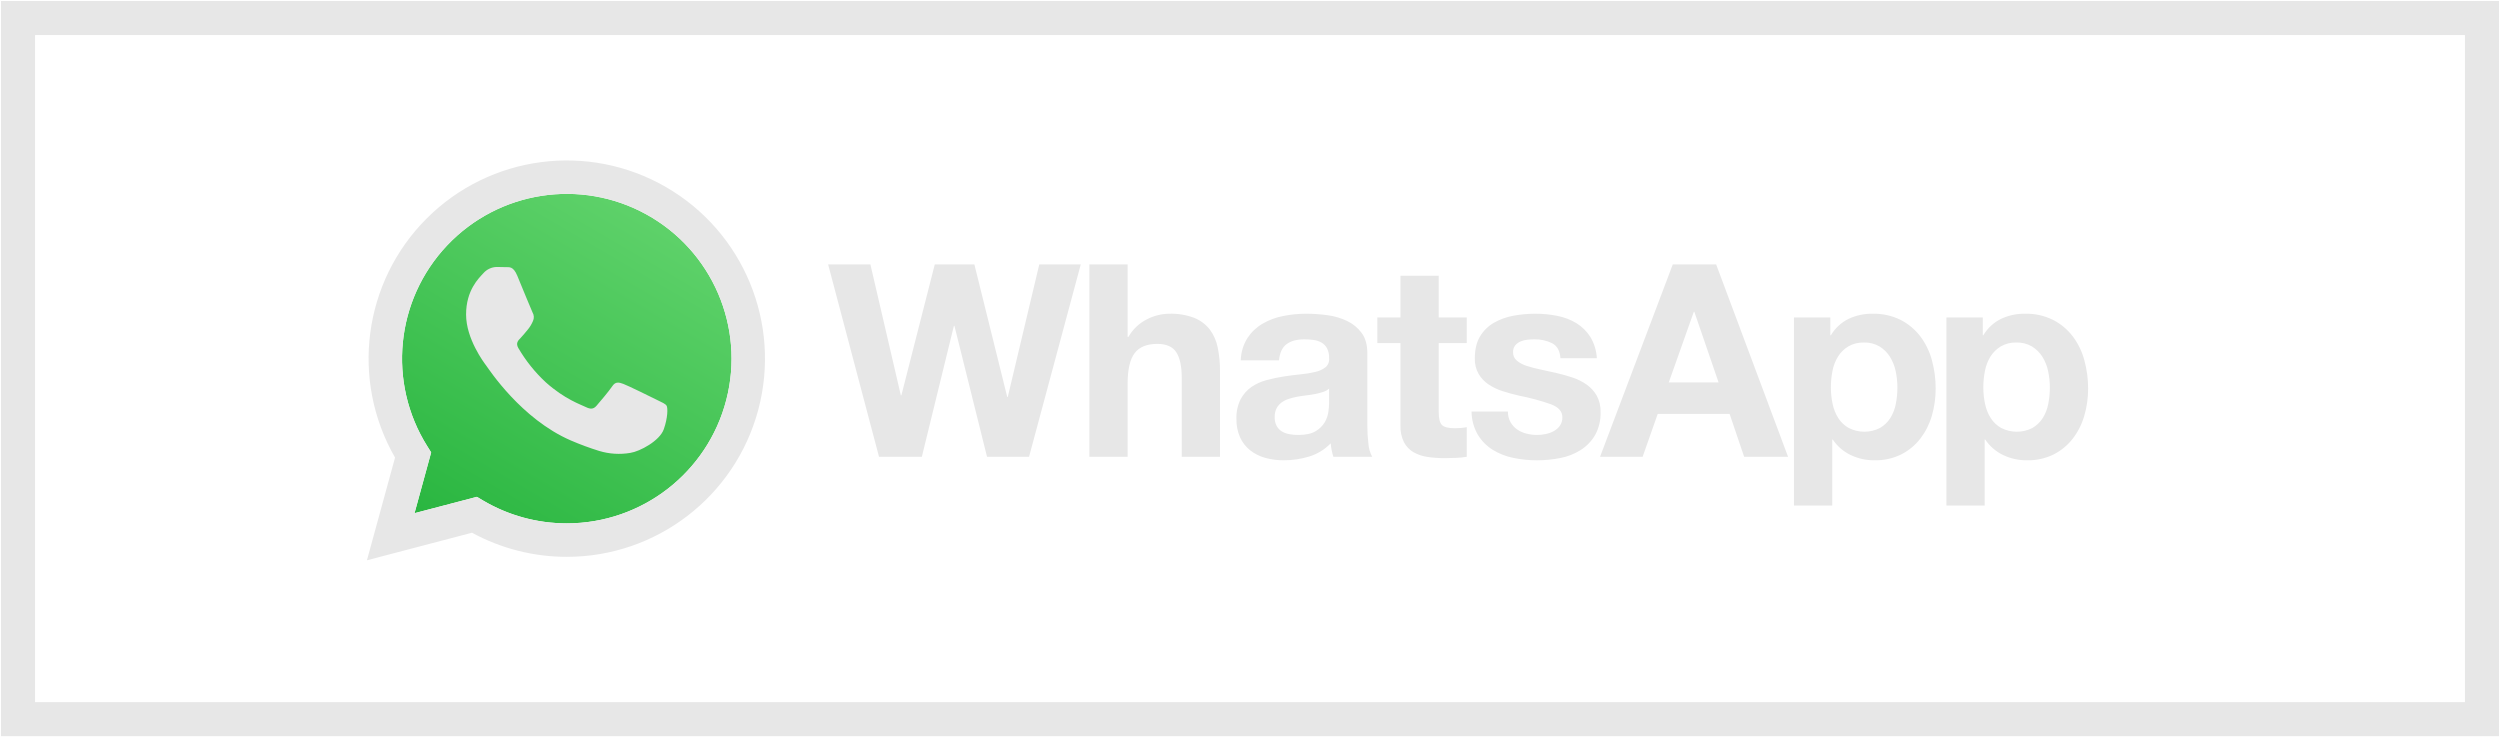
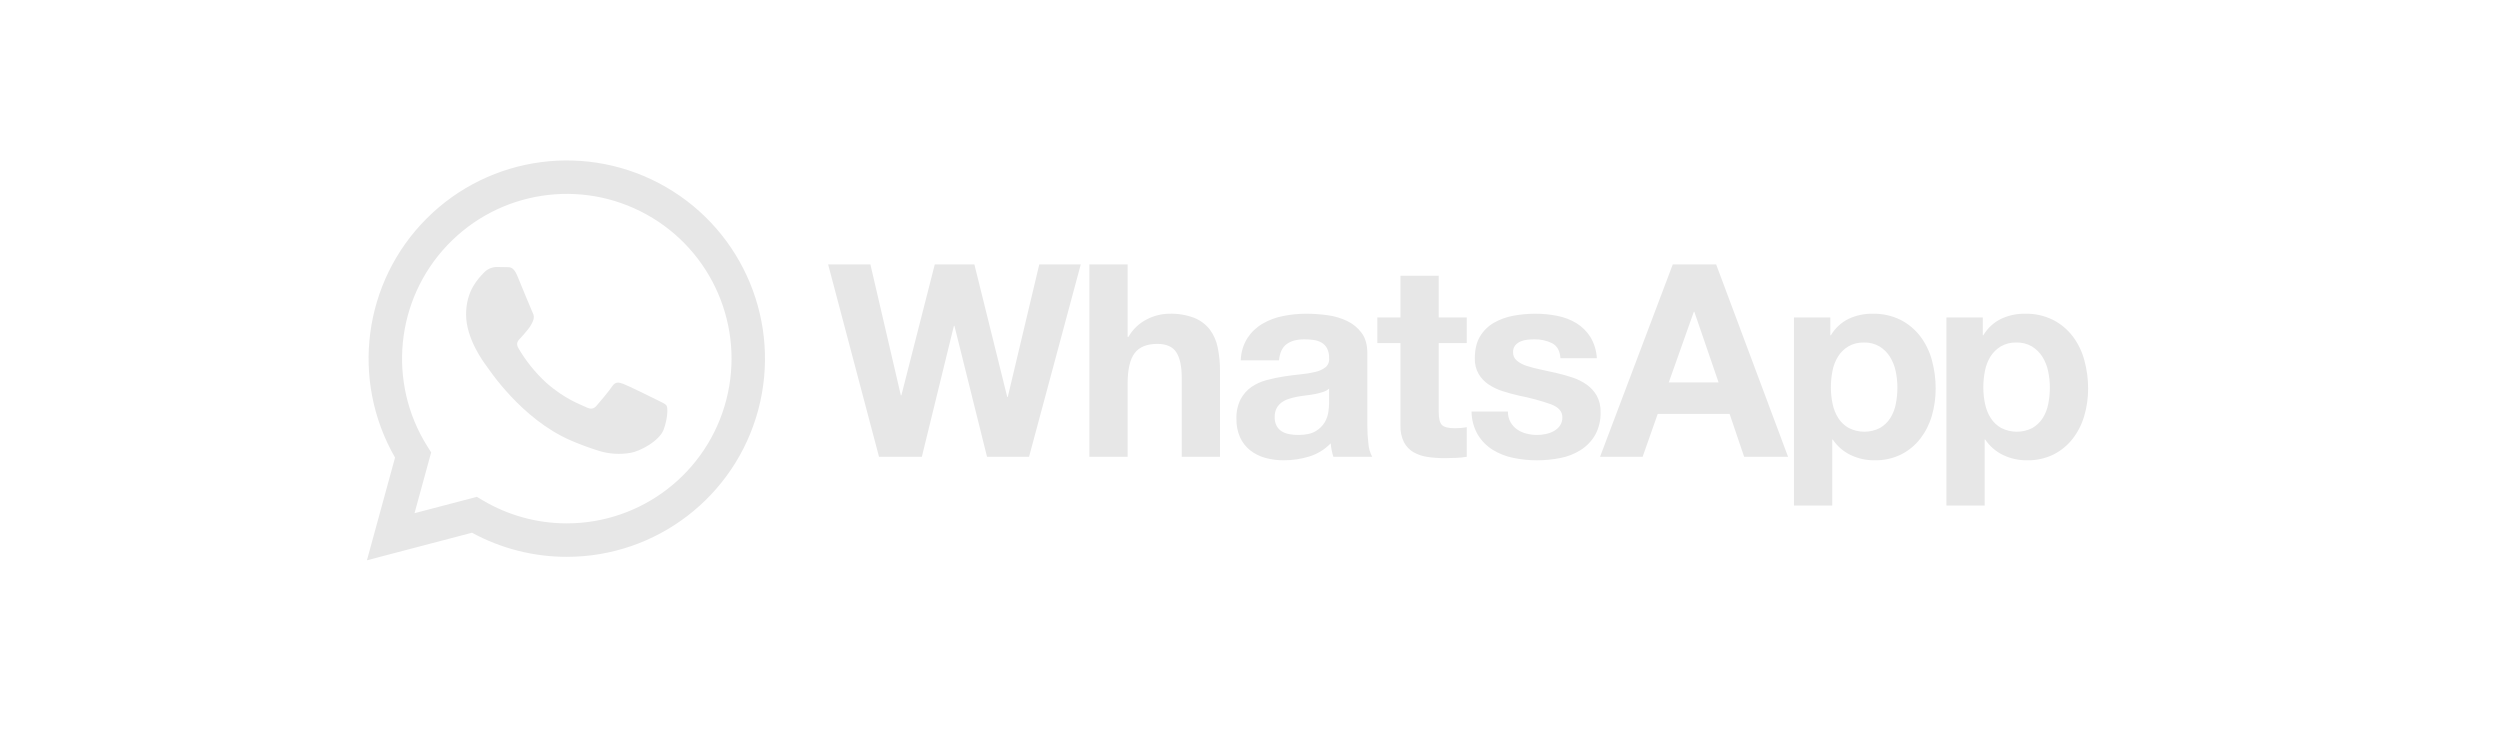
<svg xmlns="http://www.w3.org/2000/svg" width="1248px" height="368px" viewBox="0 0 1248 368">
  <title>Whatsapp green</title>
  <defs>
    <linearGradient x1="66.92%" y1="0.004%" x2="6.21%" y2="99.996%" id="linearGradient-1">
      <stop stop-color="#61D36C" offset="0%" />
      <stop stop-color="#28B53F" offset="100%" />
    </linearGradient>
  </defs>
  <g id="Page-1" stroke="none" stroke-width="1" fill="none" fill-rule="evenodd">
    <g id="Whatsapp-green" transform="translate(9, 9)" fill-rule="nonzero">
-       <polygon id="Rectangle" stroke="#E7E7E7" stroke-width="17" fill-opacity="0" fill="#D8D8D8" points="0 0 1230 0 1230 350 0 350" />
      <g id="WhatsApp_Logo_5-Copy" transform="translate(174.173, 71.099)">
        <path d="M309.55,147.925 L293.281,82.558 L293.012,82.558 L277.012,147.925 L255.633,147.925 L230.227,51.893 L251.327,51.893 L266.527,117.26 L266.794,117.26 L283.47,51.893 L303.236,51.893 L319.636,118.068 L319.901,118.068 L335.637,51.893 L356.343,51.893 L330.527,147.925 L309.55,147.925 Z M379.736,51.893 L379.736,88.078 L380.136,88.078 C382.291,84.29 385.518,81.225 389.412,79.268 C392.828,77.514 396.602,76.571 400.442,76.51 C404.729,76.369 409.001,77.075 413.015,78.587 C416.053,79.805 418.717,81.8 420.741,84.372 C422.715,87.045 424.071,90.123 424.71,93.383 C425.503,97.256 425.887,101.202 425.854,105.155 L425.854,147.925 L406.763,147.925 L406.763,108.651 C406.763,102.918 405.867,98.638 404.074,95.81 C402.281,92.983 399.099,91.57 394.527,91.571 C389.327,91.571 385.562,93.117 383.232,96.209 C380.902,99.301 379.735,104.39 379.732,111.476 L379.732,147.925 L360.644,147.925 L360.644,51.893 L379.736,51.893 Z M439.575,88.612 C441.503,85.69 444.078,83.251 447.1,81.484 C450.291,79.639 453.77,78.343 457.391,77.652 C461.175,76.892 465.025,76.509 468.884,76.51 C472.436,76.514 475.984,76.761 479.503,77.249 C482.909,77.689 486.223,78.665 489.324,80.14 C492.199,81.507 494.691,83.563 496.578,86.126 C498.467,88.678 499.409,92.063 499.404,96.281 L499.404,132.457 C499.395,135.47 499.576,138.48 499.945,141.47 C500.113,143.73 500.754,145.929 501.827,147.925 L482.464,147.925 C482.104,146.847 481.811,145.746 481.588,144.631 C481.364,143.498 481.207,142.353 481.12,141.201 C478.158,144.289 474.452,146.562 470.357,147.801 C466.262,149.049 462.004,149.681 457.723,149.68 C454.589,149.704 451.467,149.297 448.444,148.471 C445.709,147.728 443.149,146.446 440.916,144.7 C438.746,142.979 437.017,140.766 435.872,138.243 C434.596,135.321 433.977,132.155 434.057,128.967 C433.93,125.595 434.645,122.243 436.138,119.216 C437.425,116.78 439.269,114.681 441.52,113.091 C443.815,111.524 446.364,110.366 449.054,109.666 C451.865,108.907 454.715,108.3 457.591,107.85 C460.458,107.408 463.28,107.048 466.058,106.768 C468.552,106.554 471.026,106.15 473.458,105.56 C475.316,105.166 477.062,104.361 478.569,103.205 C479.858,102.085 480.511,100.402 480.315,98.705 C480.394,97.011 480.047,95.324 479.306,93.799 C478.681,92.633 477.752,91.657 476.619,90.973 C475.42,90.274 474.095,89.817 472.719,89.629 C471.139,89.4 469.544,89.288 467.948,89.295 C464.179,89.295 461.221,90.101 459.075,91.712 C456.929,93.324 455.672,96.014 455.303,99.784 L436.209,99.784 C436.311,95.826 437.473,91.968 439.575,88.612 Z M477.288,115.576 C476.011,115.999 474.709,116.337 473.388,116.589 C472.001,116.854 470.547,117.089 469.017,117.26 C467.487,117.431 465.969,117.669 464.449,117.933 C463.015,118.201 461.6,118.56 460.212,119.007 C458.912,119.413 457.687,120.027 456.585,120.826 C455.55,121.594 454.699,122.581 454.093,123.718 C453.419,125.099 453.096,126.624 453.152,128.159 C453.105,129.648 453.428,131.126 454.093,132.459 C454.687,133.588 455.569,134.539 456.649,135.217 C457.804,135.92 459.081,136.398 460.414,136.626 C461.876,136.903 463.361,137.04 464.849,137.036 C468.619,137.036 471.533,136.407 473.592,135.149 C475.478,134.068 477.053,132.518 478.164,130.649 C479.112,129.015 479.728,127.21 479.977,125.337 C480.176,123.909 480.289,122.47 480.314,121.028 L480.314,113.901 C479.431,114.661 478.401,115.231 477.288,115.576 Z M549.027,78.388 L549.027,91.164 L535.038,91.164 L535.038,125.601 C535.038,128.832 535.574,130.985 536.646,132.059 C537.718,133.134 539.87,133.673 543.102,133.676 C544.178,133.676 545.211,133.629 546.193,133.537 C547.143,133.46 548.088,133.326 549.022,133.137 L549.022,147.937 C547.242,148.227 545.447,148.408 543.645,148.48 C541.67,148.561 539.745,148.611 537.859,148.611 C535.048,148.62 532.24,148.417 529.459,148.005 C526.999,147.666 524.625,146.869 522.459,145.654 C520.433,144.475 518.78,142.749 517.688,140.674 C516.416,138.037 515.815,135.126 515.937,132.2 L515.937,91.164 L504.382,91.164 L504.382,78.388 L515.94,78.388 L515.94,57.544 L535.04,57.544 L535.04,78.388 L549.027,78.388 L549.027,78.388 Z M570.871,130.642 C571.687,132.083 572.815,133.324 574.171,134.274 C575.579,135.245 577.151,135.952 578.812,136.36 C580.59,136.813 582.418,137.04 584.253,137.034 C585.679,137.025 587.1,136.866 588.492,136.559 C589.904,136.273 591.264,135.775 592.526,135.081 C593.723,134.422 594.756,133.502 595.55,132.389 C596.395,131.145 596.819,129.662 596.759,128.159 C596.759,125.287 594.854,123.136 591.044,121.704 C585.843,119.883 580.516,118.444 575.105,117.398 C572.332,116.768 569.619,116.034 566.975,115.173 C564.473,114.392 562.095,113.261 559.91,111.813 C557.883,110.459 556.187,108.667 554.946,106.569 C553.624,104.211 552.971,101.536 553.057,98.833 C553.057,94.353 553.931,90.677 555.68,87.805 C557.374,84.989 559.759,82.652 562.609,81.014 C565.615,79.306 568.89,78.122 572.293,77.514 C575.929,76.843 579.62,76.508 583.318,76.514 C586.995,76.505 590.663,76.864 594.268,77.587 C597.618,78.23 600.828,79.459 603.75,81.219 C606.539,82.932 608.906,85.252 610.673,88.006 C612.641,91.245 613.773,94.922 613.967,98.706 L595.808,98.706 C595.541,95.032 594.155,92.545 591.648,91.243 C588.887,89.889 585.84,89.221 582.766,89.296 C581.597,89.302 580.428,89.369 579.266,89.496 C578.087,89.615 576.932,89.909 575.84,90.369 C574.827,90.81 573.929,91.479 573.216,92.322 C572.457,93.299 572.077,94.517 572.145,95.752 C572.096,97.357 572.79,98.894 574.025,99.919 C575.472,101.105 577.137,101.998 578.925,102.547 C581.199,103.283 583.512,103.888 585.855,104.36 C588.455,104.899 591.098,105.483 593.783,106.112 C596.533,106.733 599.249,107.494 601.922,108.391 C604.436,109.229 606.814,110.431 608.98,111.958 C611.018,113.415 612.716,115.298 613.954,117.476 C615.282,119.976 615.93,122.78 615.834,125.609 C615.972,129.621 615.021,133.594 613.084,137.109 C611.313,140.135 608.845,142.694 605.884,144.572 C602.777,146.517 599.334,147.865 595.732,148.547 C591.9,149.307 588.003,149.689 584.096,149.687 C580.125,149.692 576.163,149.287 572.275,148.478 C568.632,147.753 565.146,146.385 561.981,144.44 C558.974,142.556 556.444,140.001 554.591,136.975 C552.536,133.441 551.444,129.429 551.425,125.34 L569.575,125.34 C569.532,127.19 569.977,129.019 570.866,130.642 L570.871,130.642 Z M674.744,110.806 L662.644,75.565 L662.376,75.565 L649.876,110.806 L674.751,110.806 L674.744,110.806 Z M673.527,51.893 L709.427,147.925 L687.506,147.925 L680.252,126.539 L644.352,126.539 L636.827,147.925 L615.577,147.925 L651.877,51.893 L673.527,51.893 Z M755.333,133.532 C757.403,132.323 759.157,130.641 760.451,128.623 C761.804,126.463 762.741,124.069 763.212,121.564 C763.746,118.864 764.012,116.117 764.007,113.364 C764.013,110.604 763.722,107.85 763.138,105.152 C762.609,102.6 761.63,100.162 760.248,97.952 C758.938,95.875 757.166,94.128 755.071,92.846 C752.729,91.481 750.05,90.803 747.341,90.888 C744.589,90.791 741.865,91.469 739.48,92.846 C737.407,94.104 735.656,95.828 734.367,97.881 C733.019,100.073 732.083,102.492 731.605,105.019 C731.064,107.766 730.796,110.56 730.805,113.36 C730.8,116.117 731.091,118.866 731.674,121.56 C732.183,124.064 733.139,126.455 734.498,128.619 C735.805,130.648 737.582,132.332 739.678,133.528 C744.593,136.05 750.421,136.052 755.337,133.532 L755.333,133.532 Z M730.533,78.388 L730.533,87.269 L730.807,87.269 C732.894,83.721 735.98,80.867 739.68,79.062 C743.382,77.333 747.426,76.46 751.512,76.51 C756.398,76.377 761.243,77.438 765.627,79.601 C769.467,81.572 772.82,84.373 775.443,87.801 C778.114,91.362 780.078,95.402 781.23,99.701 C782.493,104.328 783.127,109.105 783.113,113.901 C783.124,118.451 782.491,122.979 781.232,127.351 C780.057,131.485 778.117,135.362 775.513,138.781 C772.958,142.102 769.697,144.814 765.965,146.719 C761.81,148.769 757.22,149.785 752.588,149.68 C748.475,149.722 744.406,148.823 740.693,147.052 C737.073,145.323 733.982,142.655 731.743,139.325 L731.485,139.325 L731.485,172.277 L712.379,172.277 L712.379,78.388 L730.537,78.388 L730.533,78.388 Z M831.443,133.532 C833.508,132.319 835.258,130.638 836.553,128.623 C837.91,126.467 838.843,124.071 839.303,121.564 C839.844,118.865 840.115,116.118 840.113,113.364 C840.12,110.604 839.829,107.85 839.243,105.152 C838.72,102.598 837.741,100.159 836.353,97.952 C835.04,95.876 833.268,94.129 831.173,92.846 C828.831,91.482 826.152,90.803 823.443,90.888 C820.691,90.791 817.968,91.47 815.583,92.846 C813.511,94.104 811.761,95.828 810.473,97.881 C809.125,100.072 808.19,102.492 807.713,105.019 C807.167,107.766 806.895,110.56 806.903,113.36 C806.901,116.117 807.192,118.866 807.773,121.56 C808.286,124.064 809.245,126.455 810.603,128.619 C811.908,130.65 813.685,132.334 815.783,133.528 C820.7,136.05 826.529,136.051 831.447,133.532 L831.443,133.532 Z M806.643,78.388 L806.643,87.269 L806.903,87.269 C808.995,83.722 812.083,80.869 815.783,79.062 C819.481,77.334 823.521,76.462 827.603,76.51 C832.494,76.378 837.344,77.439 841.733,79.602 C845.57,81.576 848.92,84.377 851.543,87.802 C854.217,91.36 856.18,95.401 857.323,99.702 C858.597,104.327 859.234,109.104 859.218,113.901 C859.233,118.452 858.596,122.981 857.327,127.351 C856.162,131.488 854.225,135.366 851.617,138.781 C849.064,142.101 845.805,144.812 842.077,146.719 C837.92,148.767 833.33,149.782 828.697,149.68 C824.579,149.721 820.505,148.823 816.787,147.052 C813.172,145.319 810.086,142.651 807.847,139.325 L807.577,139.325 L807.577,172.277 L788.487,172.277 L788.487,78.388 L806.647,78.388 L806.643,78.388 Z" id="WA_Logotype" fill="#E7E7E7" />
-         <path d="M54.878,167.923 L57.878,169.704 C70.549,177.21 85.005,181.169 99.732,181.167 L99.766,181.167 C137.268,181.17 170.023,155.801 179.399,119.489 C188.774,83.178 172.397,45.123 139.581,26.969 C106.766,8.815 65.825,15.161 40.045,42.398 C14.266,69.635 10.178,110.862 30.107,142.631 L32.062,145.742 L23.755,176.087 L54.878,167.923 Z" id="WA_Logo-path" fill="url(#linearGradient-1)" />
        <path d="M-5.68434189e-14,199.593 L14.036,148.322 C-8.31,109.528 -1.82,60.562 29.86,28.928 C61.541,-2.705 110.517,-9.122 149.278,13.282 C188.039,35.686 206.925,81.327 195.327,124.569 C183.729,167.811 144.539,197.876 99.769,197.876 L99.727,197.876 C83.209,197.876 66.954,193.736 52.448,185.835 L-5.68434189e-14,199.593 Z M54.878,167.923 L57.878,169.704 C70.549,177.21 85.005,181.169 99.732,181.167 L99.766,181.167 C137.268,181.17 170.023,155.801 179.399,119.489 C188.774,83.178 172.397,45.123 139.581,26.969 C106.766,8.815 65.825,15.161 40.045,42.398 C14.266,69.635 10.178,110.862 30.107,142.631 L32.062,145.742 L23.755,176.087 L54.878,167.923 Z M149.612,122.465 C148.995,121.435 147.347,120.817 144.875,119.578 C142.403,118.339 130.248,112.362 127.982,111.537 C125.716,110.712 124.068,110.299 122.42,112.773 C120.772,115.247 116.035,120.817 114.593,122.465 C113.151,124.113 111.709,124.323 109.237,123.087 C106.765,121.851 98.799,119.237 89.357,110.815 C83.952,105.817 79.317,100.046 75.604,93.689 C74.162,91.216 75.451,89.878 76.689,88.645 C77.8,87.538 79.16,85.757 80.397,84.315 C81.413,83.064 82.245,81.675 82.869,80.188 C83.535,78.803 83.458,77.174 82.663,75.858 C82.044,74.62 77.1,62.452 75.04,57.504 C73.034,52.684 70.996,53.335 69.478,53.261 C68.038,53.187 66.388,53.171 64.741,53.171 C62.207,53.241 59.818,54.364 58.148,56.271 C55.882,58.745 49.496,64.726 49.496,76.893 C49.496,89.06 58.354,100.816 59.59,102.468 C60.826,104.12 77.022,129.087 101.821,139.795 C106.424,141.778 111.128,143.516 115.914,145.002 C120.958,146.535 126.289,146.871 131.485,145.982 C136.234,145.272 146.111,140.001 148.171,134.226 C150.231,128.451 150.227,123.501 149.612,122.465 L149.612,122.465 Z" id="WA_Logo" fill="#E7E7E7" />
      </g>
    </g>
  </g>
</svg>